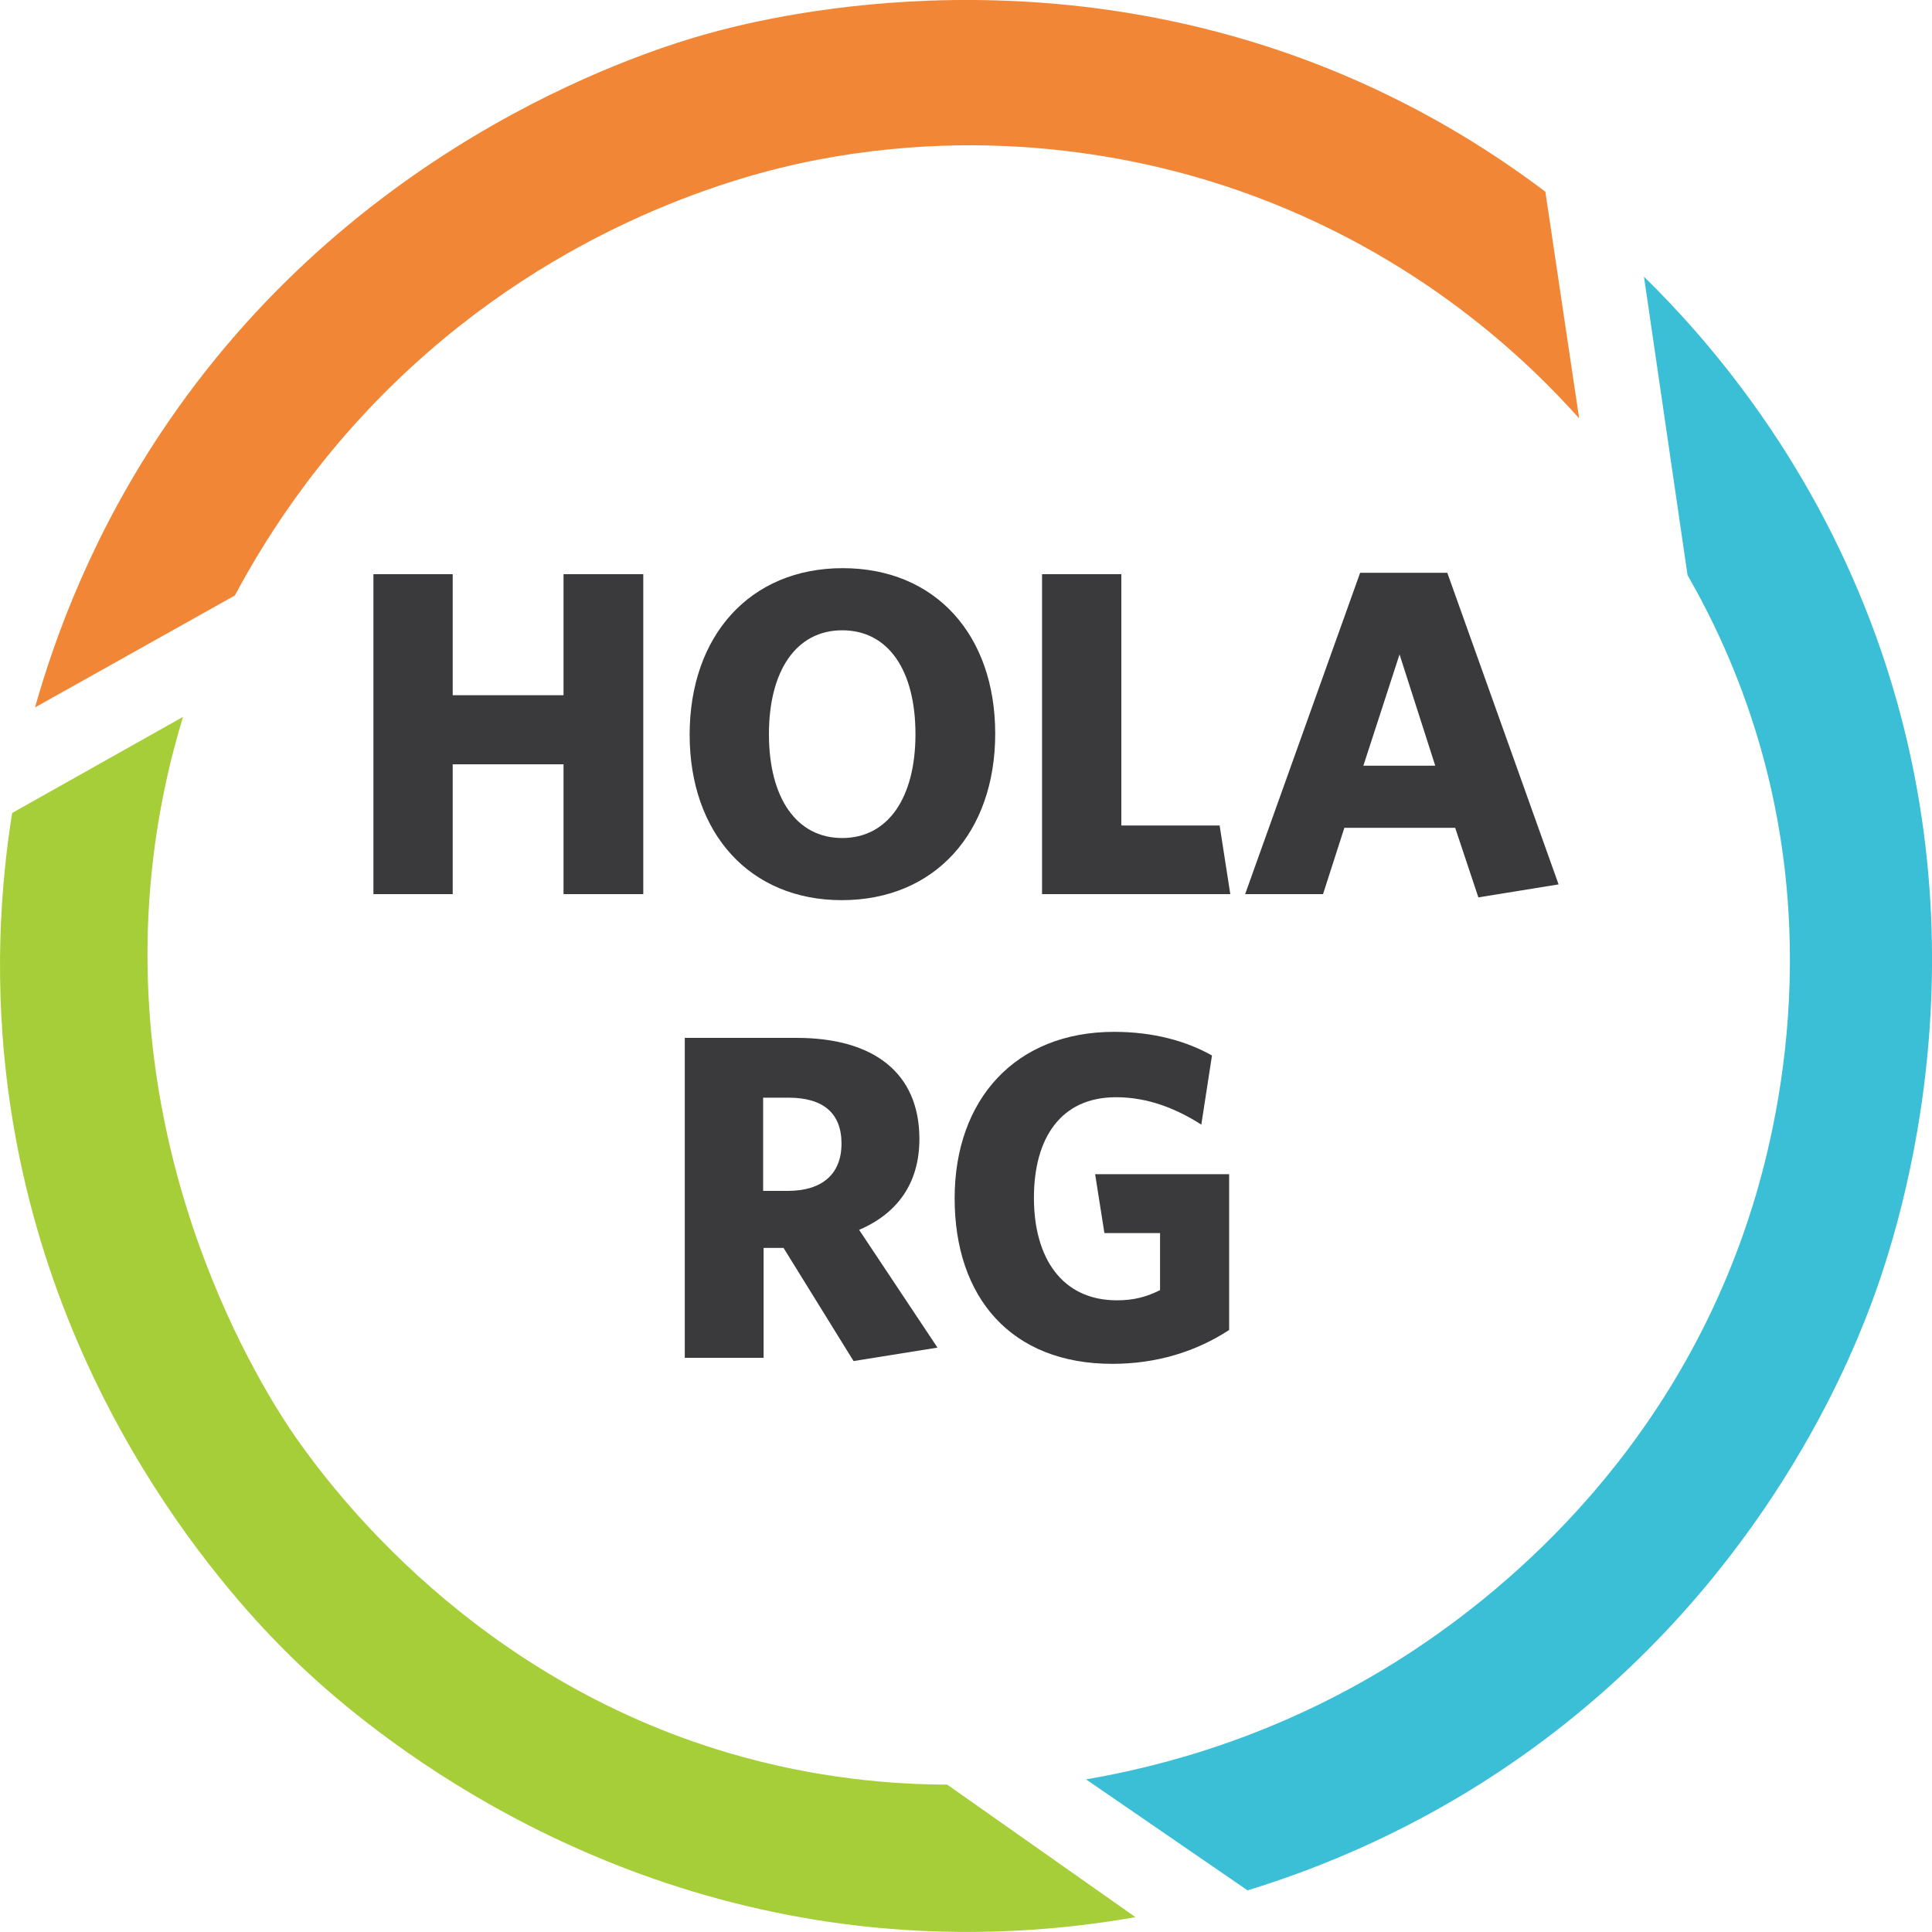
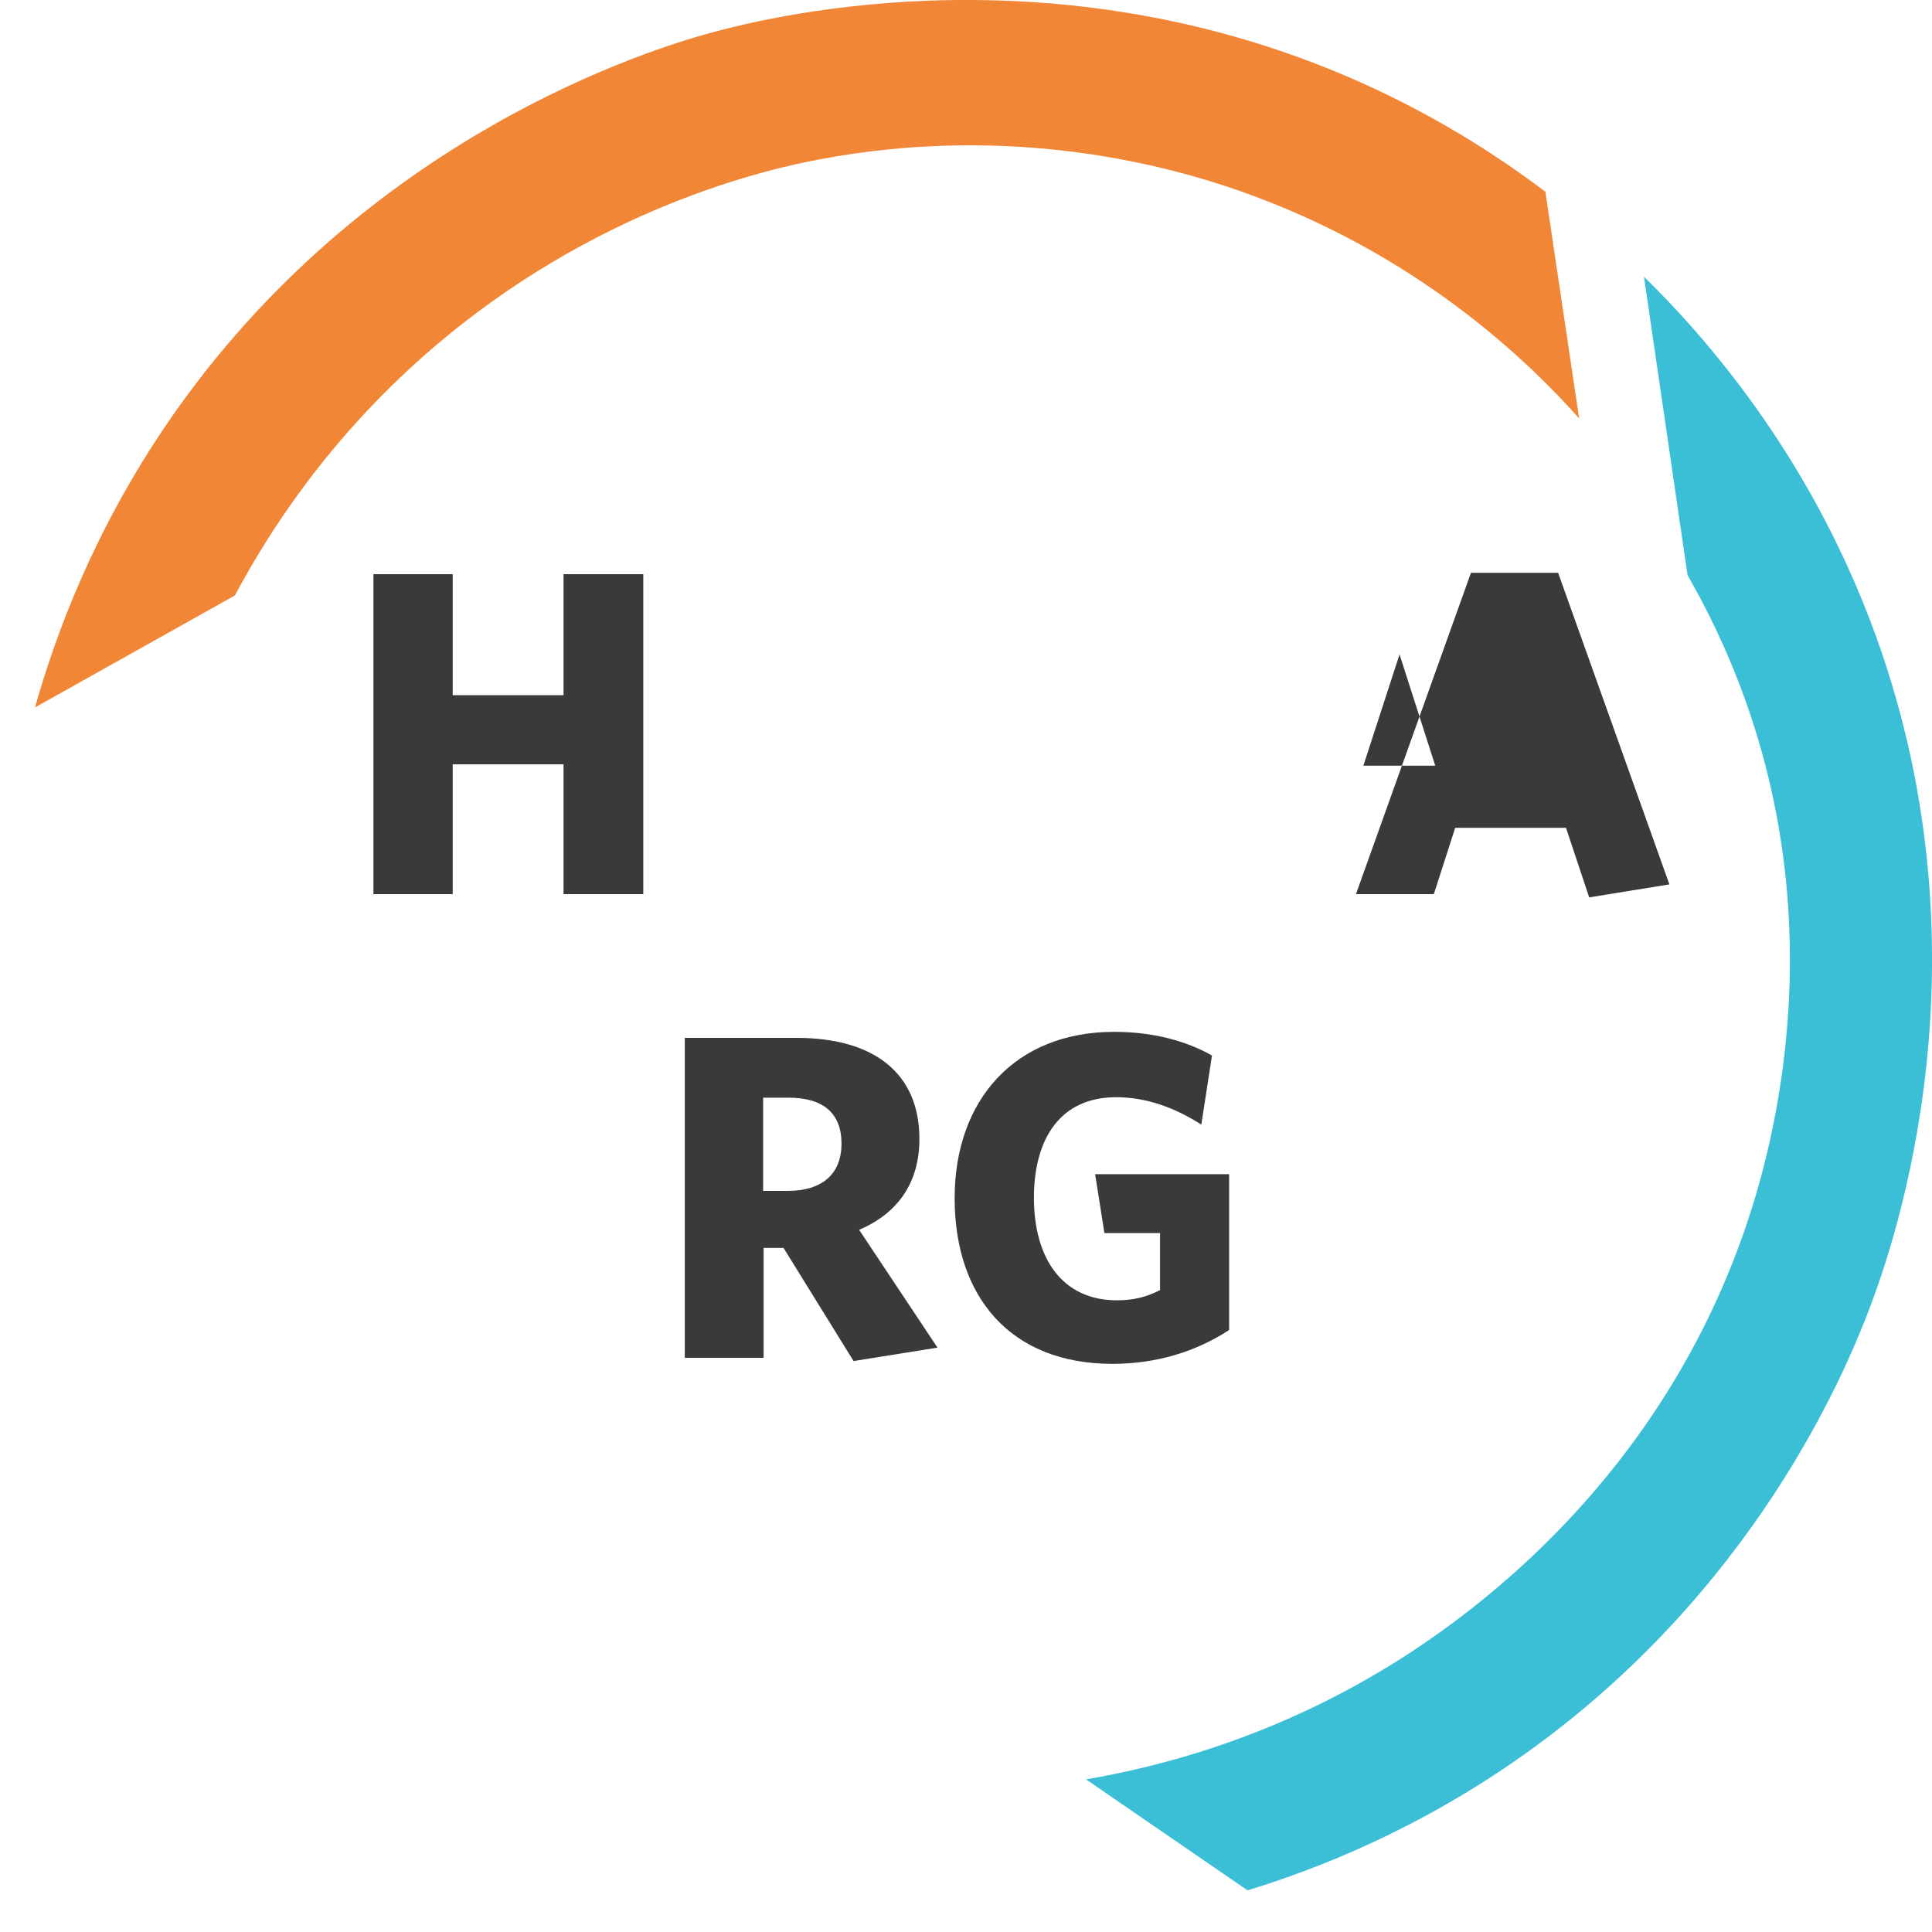
<svg xmlns="http://www.w3.org/2000/svg" id="Layer_2" viewBox="0 0 250 250">
  <defs>
    <style> .cls-1 { fill: #a5ce39; } .cls-2 { fill: #3a3a3c; } .cls-3 { fill: #f18636; } .cls-4 { fill: #3abfd6; } </style>
  </defs>
  <g id="Layer_1-2" data-name="Layer_1">
    <g>
      <path class="cls-2" d="M72.92,115.7v-16.8h-14.34v16.8h-10.26v-41.4h10.26v15.66h14.34v-15.66h10.32v41.4h-10.32Z" />
-       <path class="cls-2" d="M108.92,116.48c-11.88,0-19.68-8.64-19.68-21.42s7.8-21.54,19.8-21.54,19.74,8.64,19.74,21.42-7.8,21.54-19.86,21.54ZM108.98,81.56c-5.94,0-9.48,5.22-9.48,13.44s3.54,13.44,9.48,13.44,9.48-5.22,9.48-13.44-3.48-13.44-9.48-13.44Z" />
-       <path class="cls-2" d="M134.84,115.7v-41.4h10.26v32.52h12.72l1.38,8.88h-24.36Z" />
-       <path class="cls-2" d="M188.3,107.12h-14.34l-2.76,8.58h-10.08l14.88-41.58h11.28l14.4,40.32-10.38,1.68-3-9ZM176.42,99.08h9.3l-4.62-14.4-4.68,14.4Z" />
+       <path class="cls-2" d="M188.3,107.12l-2.76,8.58h-10.08l14.88-41.58h11.28l14.4,40.32-10.38,1.68-3-9ZM176.42,99.08h9.3l-4.62-14.4-4.68,14.4Z" />
      <path class="cls-2" d="M101.39,161.48h-2.58v14.22h-10.2v-41.4h14.46c10.02,0,15.9,4.56,15.9,13.08,0,5.76-2.88,9.66-7.8,11.76l10.14,15.24-10.86,1.74-9.06-14.64ZM102.05,142.04h-3.3v12.06h3.18c4.44,0,6.96-2.16,6.96-6.12s-2.4-5.94-6.84-5.94Z" />
      <path class="cls-2" d="M143.93,176.48c-13.14,0-20.4-8.64-20.4-21.42s7.86-21.54,20.64-21.54c5.1,0,9.36,1.2,12.66,3.06l-1.38,8.94c-3.12-1.98-6.78-3.54-11.04-3.54-7.14,0-10.62,5.28-10.62,13.02s3.6,13.26,10.74,13.26c2.28,0,3.9-.48,5.58-1.32v-7.38h-7.2l-1.2-7.62h17.34v20.16c-4.32,2.82-9.42,4.38-15.12,4.38Z" />
    </g>
    <g>
      <path class="cls-3" d="M30.38,77.06l-25.85,14.48c2.62-9.27,7.54-22.78,17.22-36.91C47.26,17.37,84.96,6.21,91.49,4.38c6.52-1.82,42.83-11.41,82.37,5.32,11.51,4.87,20.26,10.69,26.11,15.11,1.46,9.78,2.92,19.55,4.37,29.33-6.3-7.07-20.67-21.3-43.97-29.45-8.58-3-29.04-8.91-54.58-4.02-6.07,1.16-28.86,6.07-50.5,24.98-12.97,11.33-20.64,23.41-24.91,31.43Z" />
      <path class="cls-4" d="M218.37,74.44l-5.64-38.64c8.11,7.96,20.97,22.69,29.33,44.66,16.29,42.86,2.98,80.59-.09,88.7-3.2,8.45-15,36.85-44.97,58.03-13.51,9.55-26.46,14.63-35.57,17.42-6.97-4.79-13.94-9.58-20.9-14.36,9.41-1.61,24.21-5.35,39.77-15.01,11.11-6.9,34.14-23.98,45.26-55.51,2.94-8.32,10.74-33.81,2.12-63.46-2.73-9.39-6.4-16.77-9.3-21.82Z" />
-       <path class="cls-1" d="M23.69,92.76L1.57,105.2c-1.43,9-2.52,22.02-.31,37.34,5.96,41.35,31.24,66.84,36.84,72.26,5.35,5.18,31.67,29.72,73.23,34.42,14.65,1.65,27.02.37,35.6-1.14-8.12-5.72-16.24-11.43-24.36-17.15-6.93-.02-16.95-.74-28.39-4.13-32.91-9.76-50.95-33.74-55.85-40.72-2.71-3.88-22.25-32.68-18.85-71.68.79-9.03,2.62-16.44,4.2-21.63Z" />
    </g>
  </g>
</svg>